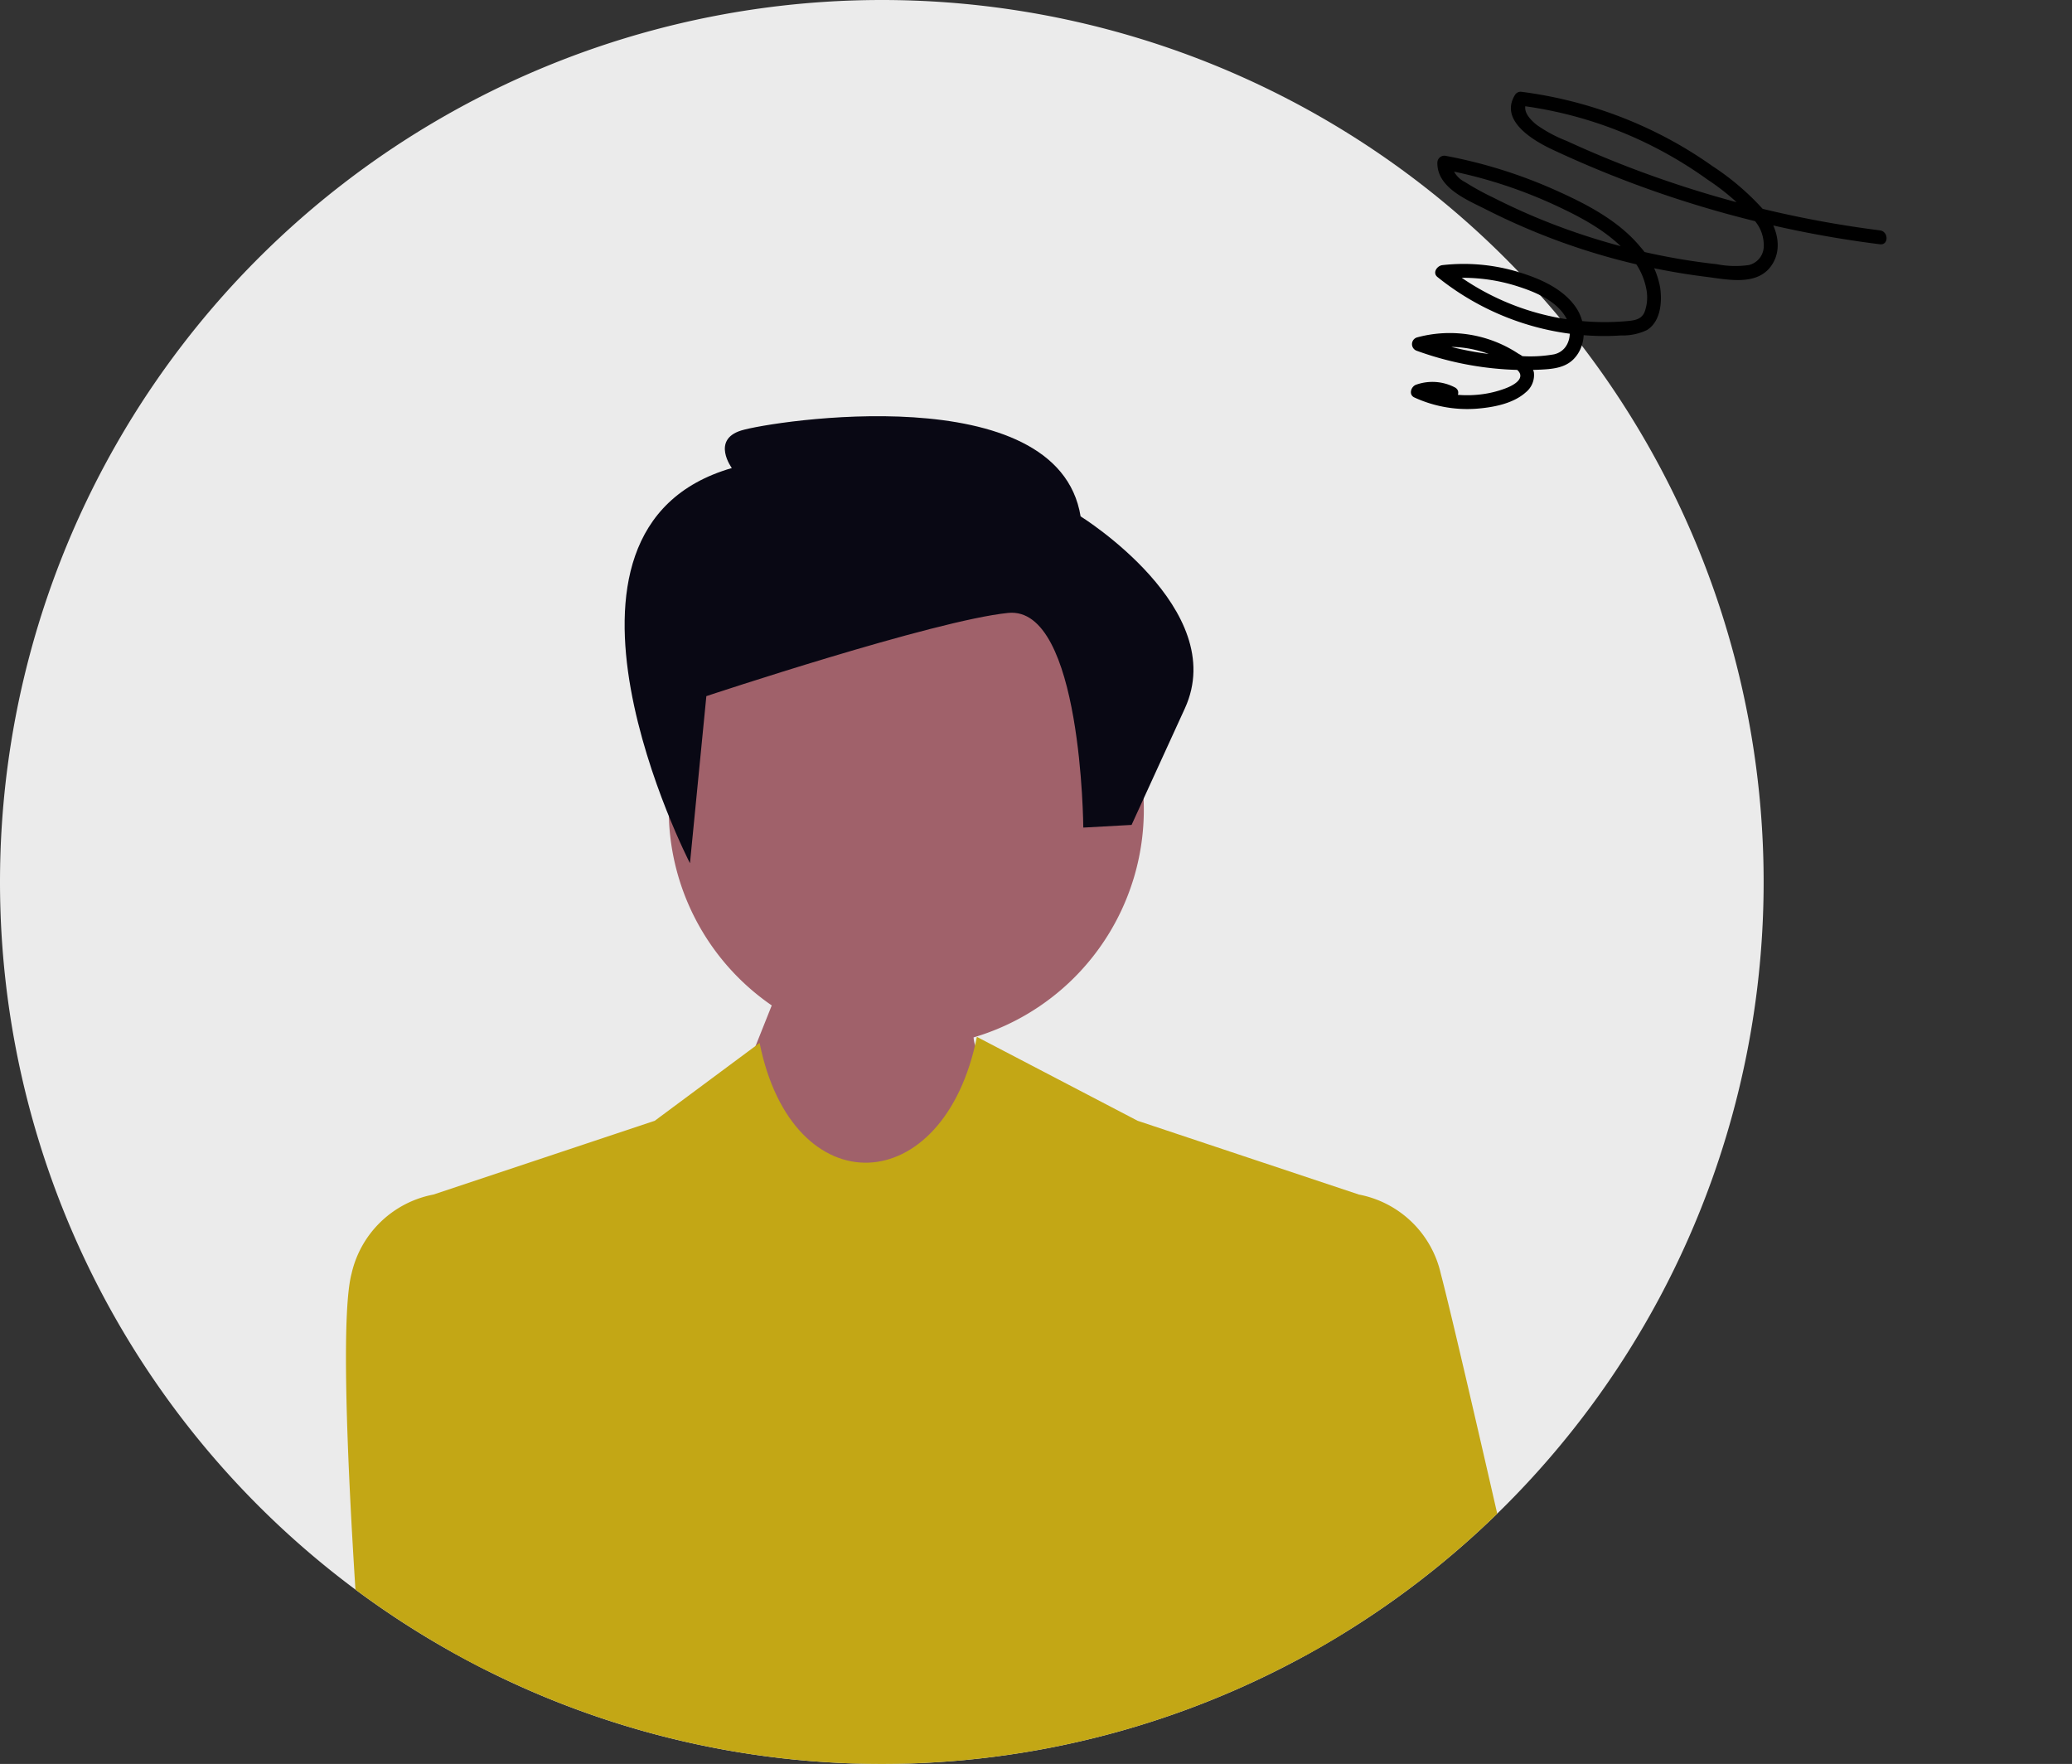
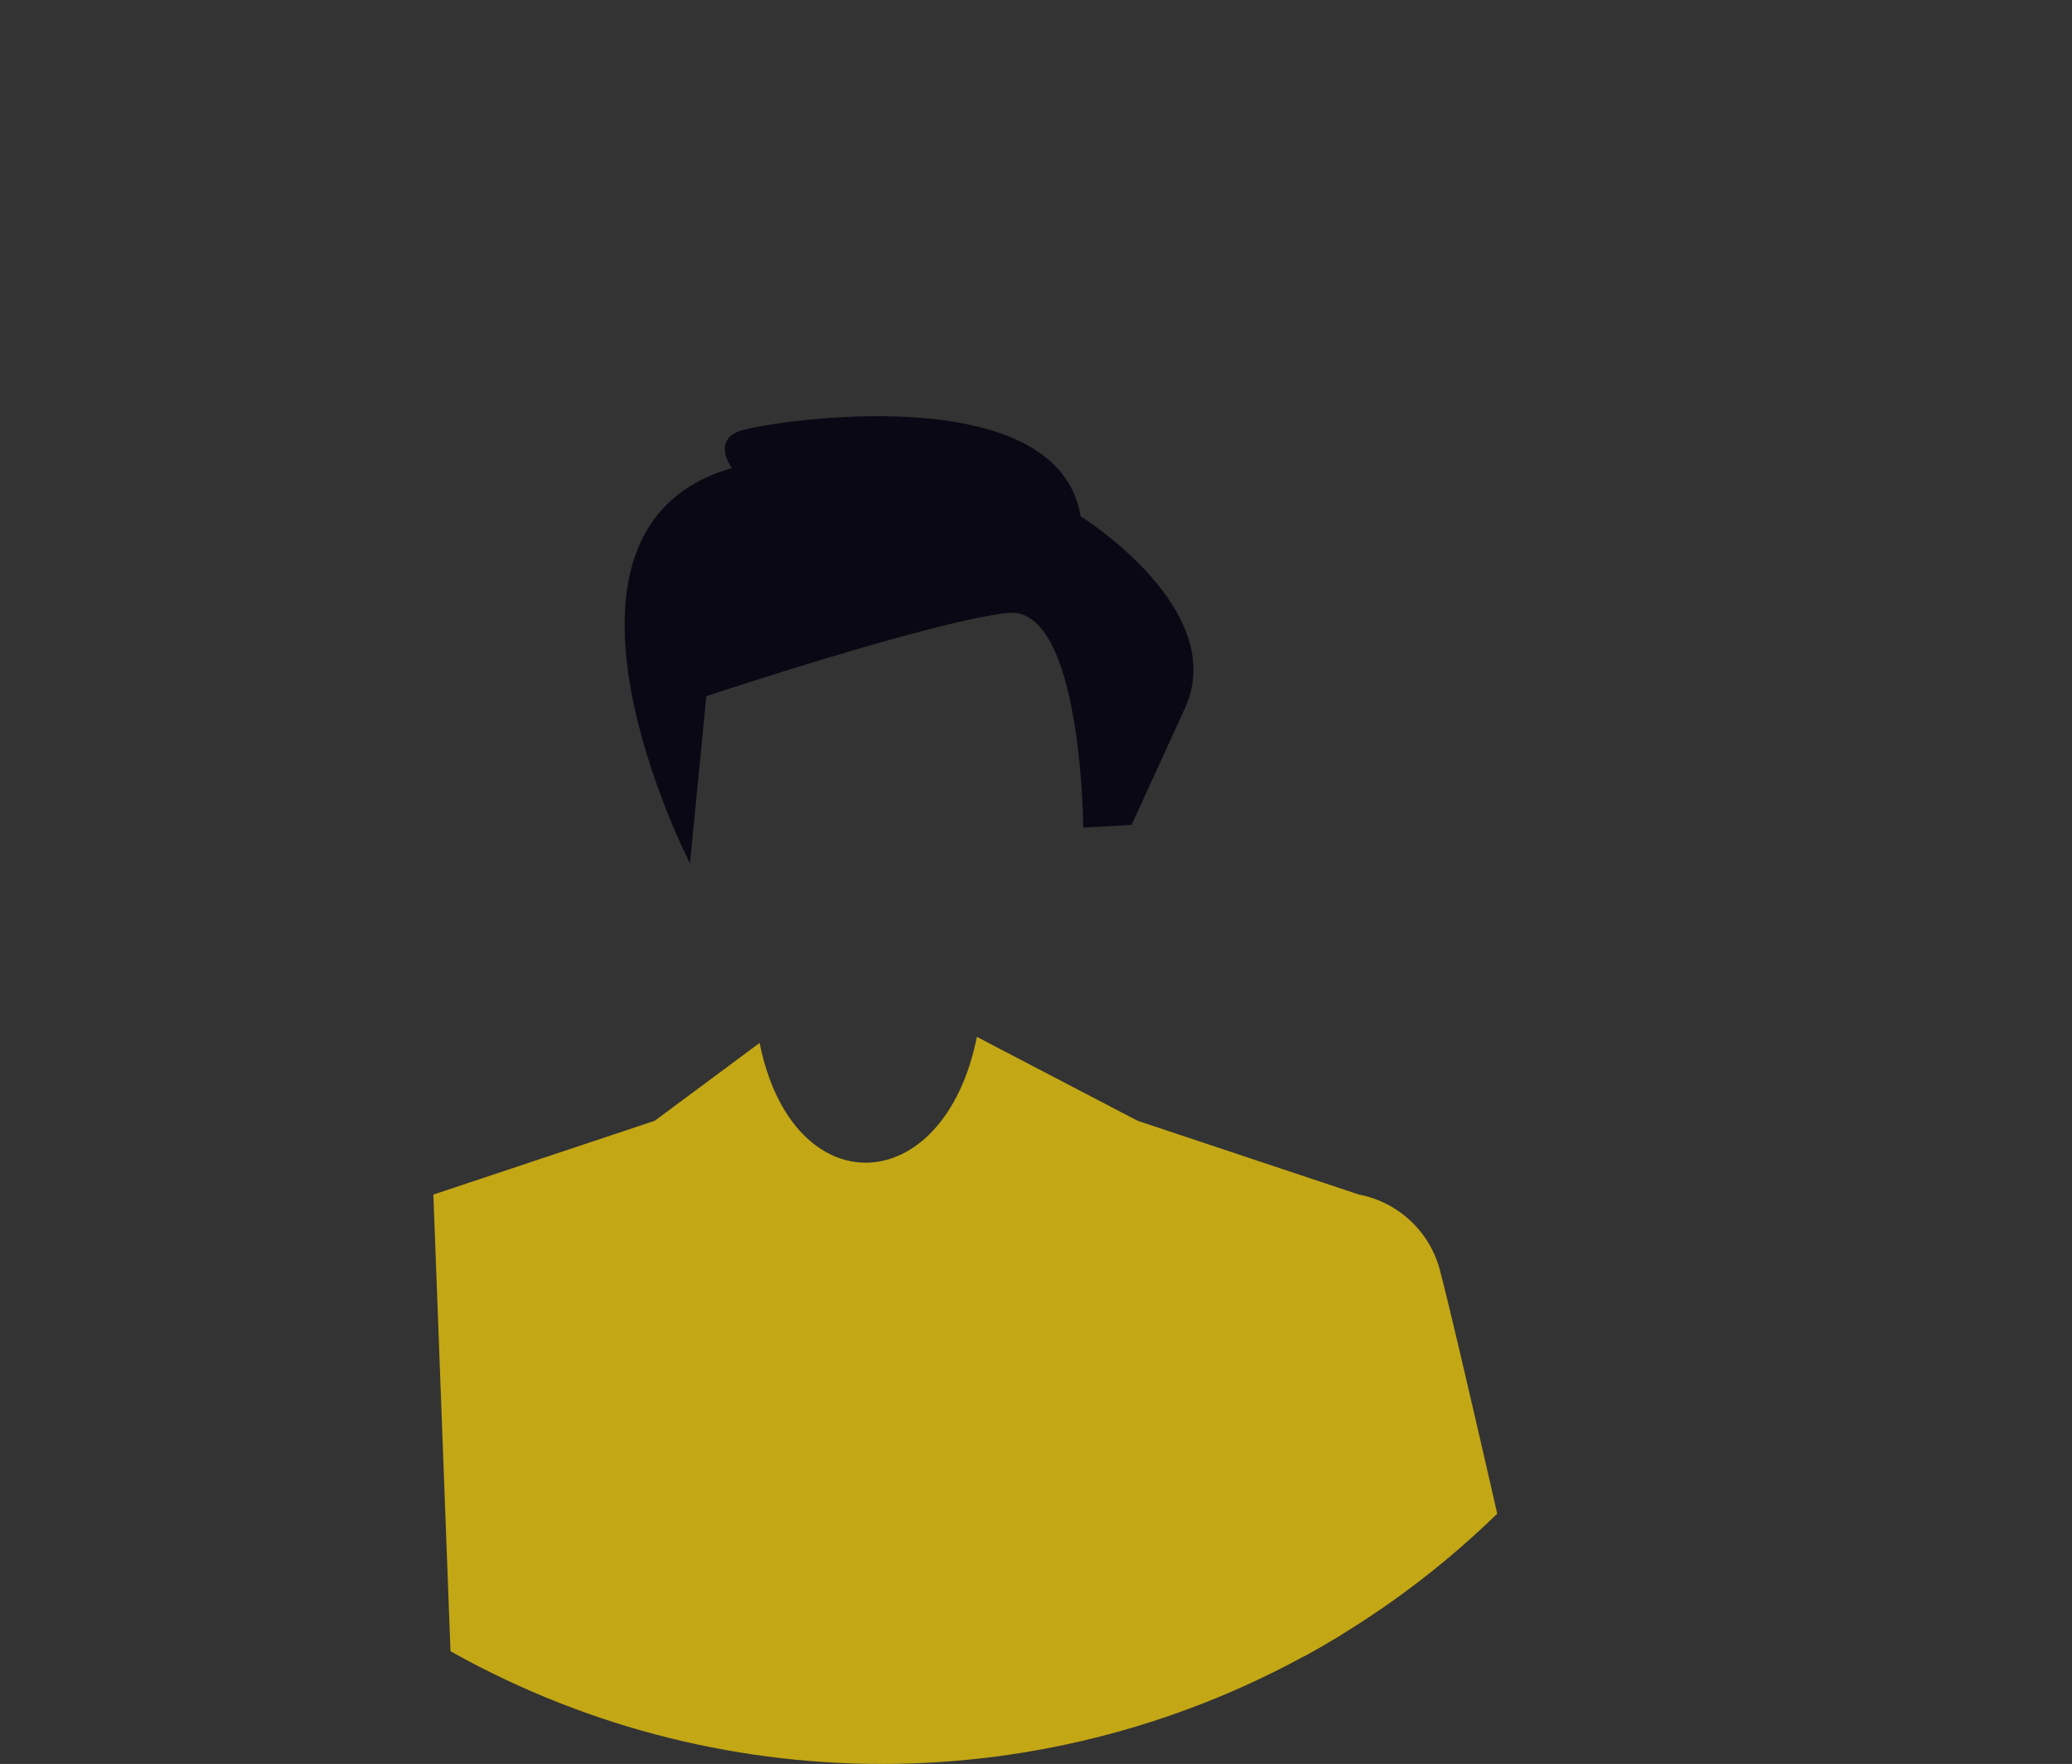
<svg xmlns="http://www.w3.org/2000/svg" width="293.711" height="250" viewBox="0 0 293.711 250">
  <rect x="0" y="0" width="293.711" height="250" fill="#333333" stroke="none" />
  <defs>
    <clipPath id="clip-path">
      <circle id="楕円形_206" data-name="楕円形 206" cx="125" cy="125" r="125" fill="none" stroke="#707070" stroke-width="1" />
    </clipPath>
    <clipPath id="clip-path-2">
-       <rect id="長方形_680" data-name="長方形 680" width="67.423" height="44.98" fill="none" />
-     </clipPath>
+       </clipPath>
  </defs>
  <g id="グループ_1966" data-name="グループ 1966" transform="translate(-640 -220)">
-     <path id="パス_2239" data-name="パス 2239" d="M125,0A125,125,0,1,1,0,125,125,125,0,0,1,125,0Z" transform="translate(640 220)" fill="#ebebeb" />
    <g id="グループ_1965" data-name="グループ 1965" transform="translate(640 220)" clip-path="url(#clip-path)">
      <g id="グループ_1964" data-name="グループ 1964" transform="translate(47.807 58.985)">
-         <path id="パス_2233" data-name="パス 2233" d="M519.266,100.072A33.672,33.672,0,1,0,468,117.959l-20.554,51.521,100.971-8.557s-51.15-27.461-51.806-38.433a33.638,33.638,0,0,0,22.652-22.417Z" transform="translate(-406.409 -34.448)" fill="#a0616a" />
        <path id="パス_2234" data-name="パス 2234" d="M692.924,286.028l7.821-3.613a14.724,14.724,0,0,1,11.6,11.219c2.665,10.08,14.832,64.082,14.832,64.082s7.128,7.034,3.043,16.734c0,0,1.423,10.742-3.043,12.361s-34.383,24.713-34.383,24.713l.132-125.495Z" transform="translate(-555.915 -172.097)" fill="#c3a715" />
-         <path id="パス_2235" data-name="パス 2235" d="M477.092,237.091,454.307,225.2c-4.662,23.2-26.143,24.052-30.8.856l-14.866,11.036L377.261,247.55l4.564,121.65,63.685-.184,0,.184H503.9l4.564-121.65Z" transform="translate(-363.638 -137.231)" fill="#c3a715" />
-         <path id="パス_2236" data-name="パス 2236" d="M363.831,286.028l-7.821-3.613a14.724,14.724,0,0,0-11.6,11.219c-2.665,10.08,2.282,68.359,2.282,68.359s-7.128,7.034-3.043,16.734c0,0-1.423,10.742,3.043,12.361s17.138,2.334,17.138,2.334V286.028Z" transform="translate(-342.386 -172.097)" fill="#c3a715" />
+         <path id="パス_2235" data-name="パス 2235" d="M477.092,237.091,454.307,225.2c-4.662,23.2-26.143,24.052-30.8.856l-14.866,11.036L377.261,247.55l4.564,121.65,63.685-.184,0,.184H503.9l4.564-121.65" transform="translate(-363.638 -137.231)" fill="#c3a715" />
        <path id="パス_2237" data-name="パス 2237" d="M458.256,39.677,455.934,63.36s-24.361-47.269,5.934-56.009c0,0-2.95-3.995,1.331-5.324s44.873-7.7,48.108,12.17c0,0,21.205,13.143,14.788,27.2l-7.561,16.53-6.845.38s-.193-31.472-10.648-30.425S458.256,39.677,458.256,39.677Z" transform="translate(-405.936 0)" fill="#090814" />
      </g>
    </g>
  </g>
  <g id="グループ_1969" data-name="グループ 1969" transform="translate(200 13)">
    <g id="グループ_1967" data-name="グループ 1967" transform="translate(0 0)" clip-path="url(#clip-path-2)">
-       <path id="パス_2238" data-name="パス 2238" d="M5.215,43.593a4.92,4.92,0,0,0-3.97-.167q.118-.9.236-1.8a15.883,15.883,0,0,0,7.9,1.325,14.9,14.9,0,0,0,4.064-.924c.705-.271,2.289-.99,2.037-1.991-.132-.524-.824-.928-1.234-1.205a15.941,15.941,0,0,0-1.585-.941,15.5,15.5,0,0,0-3.717-1.342,15.613,15.613,0,0,0-7.564.176v-1.9a43.273,43.273,0,0,0,9.439,2.314,43.783,43.783,0,0,0,4.836.331,19.5,19.5,0,0,0,4.647-.253c2.372-.565,2.723-3.439,1.623-5.292-1.431-2.411-4.491-3.619-7.035-4.416a25.265,25.265,0,0,0-10.431-.962l.7-1.681A35.82,35.82,0,0,0,30.49,32.52c1.065-.094,2.147-.176,2.623-1.278a6,6,0,0,0,.307-3,9.7,9.7,0,0,0-2.323-4.9c-2.839-3.4-6.876-5.515-10.828-7.342A67.143,67.143,0,0,0,4.474,11l1.247-.949a3.49,3.49,0,0,0,1.931,2.743,38.782,38.782,0,0,0,4,2.2,90.86,90.86,0,0,0,8.658,3.846A93.874,93.874,0,0,0,38.647,23.8q2.344.385,4.705.643a13.455,13.455,0,0,0,4.556.119,2.762,2.762,0,0,0,2.108-2.6,5.357,5.357,0,0,0-1.34-3.741,32.586,32.586,0,0,0-6.588-5.738,58.743,58.743,0,0,0-7.473-4.578A57.722,57.722,0,0,0,15.579,1.974l.85-.488c-.742,1.225.476,2.458,1.385,3.2a19.592,19.592,0,0,0,4.265,2.287q5.1,2.35,10.376,4.308a153.06,153.06,0,0,0,21.472,6.242q6.231,1.326,12.558,2.127c1.241.156,1.257,2.128,0,1.97a154.8,154.8,0,0,1-46.5-13.456C17.335,6.912,12.54,4.1,14.728.492A.965.965,0,0,1,15.579,0a60.5,60.5,0,0,1,18.8,5.59,58.993,58.993,0,0,1,8.365,4.952,36.582,36.582,0,0,1,7.321,6.285c1.8,2.214,2.809,5.507.9,8-2.078,2.713-6.183,1.774-9.081,1.411a94.861,94.861,0,0,1-20.438-4.886,95.423,95.423,0,0,1-10.787-4.661c-2.651-1.346-6.971-3.06-6.911-6.644A1,1,0,0,1,5,9.1a69.24,69.24,0,0,1,15.456,4.836c4.4,1.966,8.992,4.32,12.113,8.111a11.833,11.833,0,0,1,2.76,5.709c.3,2.038.075,4.8-1.853,6.012a7.88,7.88,0,0,1-3.658.772,35.484,35.484,0,0,1-3.652.061,38.014,38.014,0,0,1-7.361-.985A37.853,37.853,0,0,1,3.76,26.258c-.746-.6-.044-1.6.7-1.681a26.715,26.715,0,0,1,10.675.947c3.028.91,6.348,2.308,8.22,4.988,1.5,2.145,1.635,5.391-.267,7.357-1.167,1.205-2.808,1.411-4.4,1.5a43.418,43.418,0,0,1-5.452-.031A45.222,45.222,0,0,1,.855,36.724a.994.994,0,0,1,0-1.9A17.659,17.659,0,0,1,15.238,37.13a4.409,4.409,0,0,1,2.185,2.6,3.134,3.134,0,0,1-1.129,2.861c-1.824,1.645-4.689,2.158-7.057,2.338a17.9,17.9,0,0,1-8.751-1.6c-.845-.383-.477-1.541.235-1.8a6.894,6.894,0,0,1,5.487.366c1.135.565.139,2.264-.994,1.7" transform="translate(0.001 0)" />
-     </g>
+       </g>
  </g>
</svg>